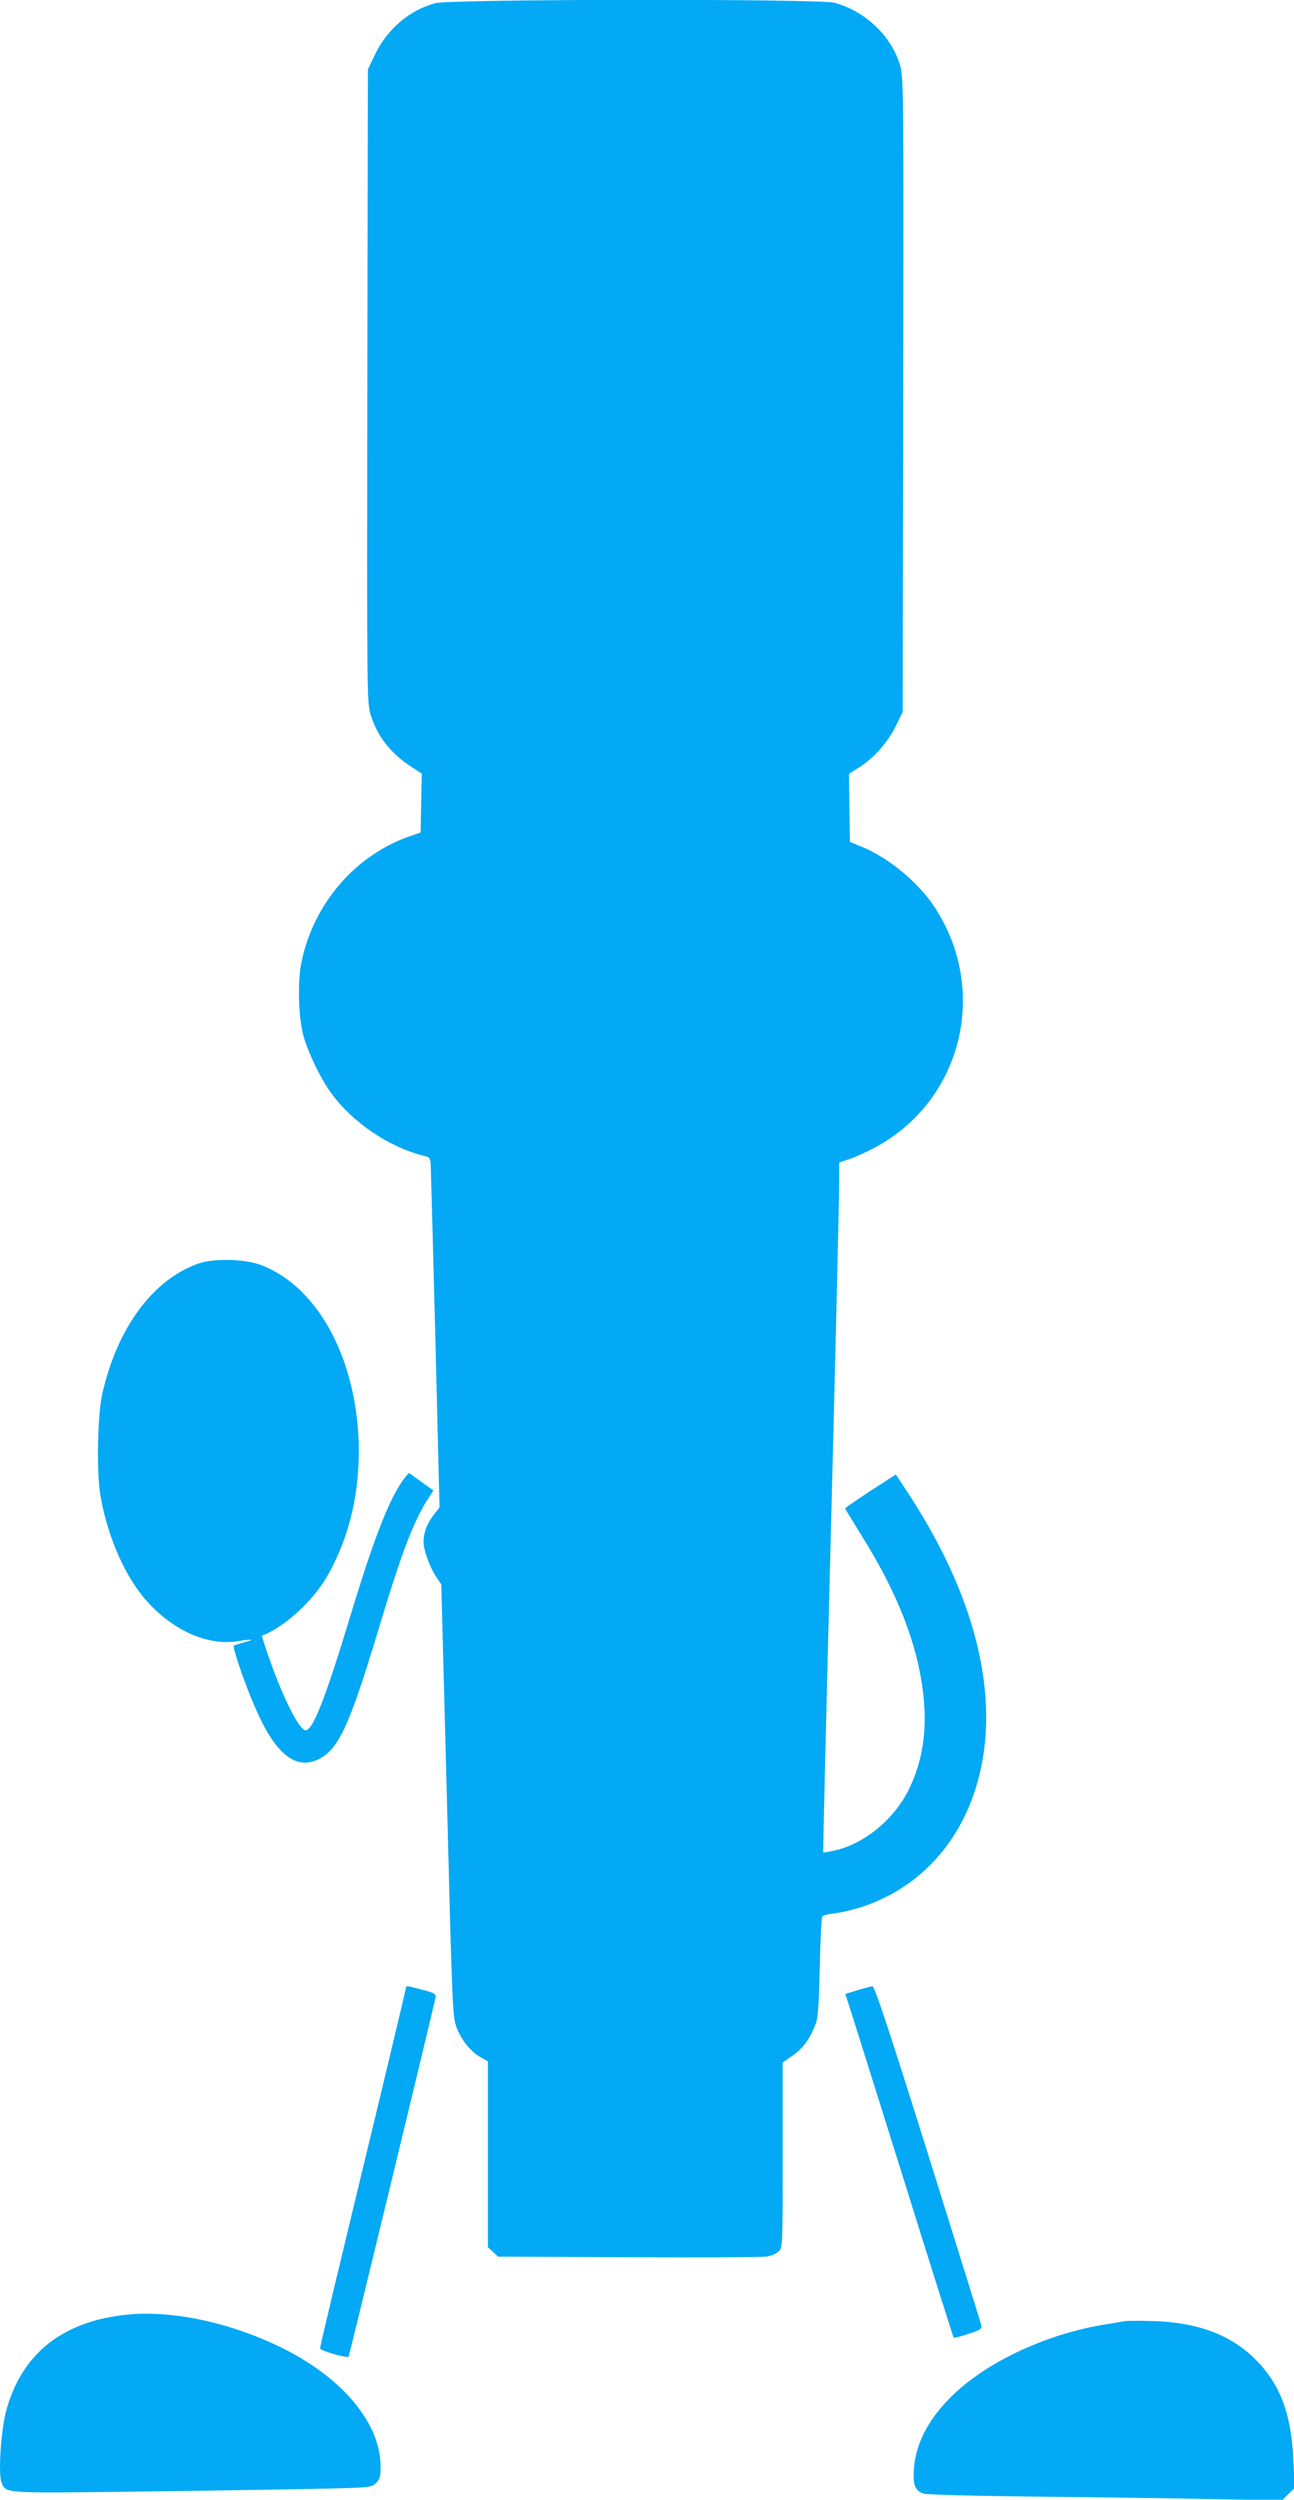
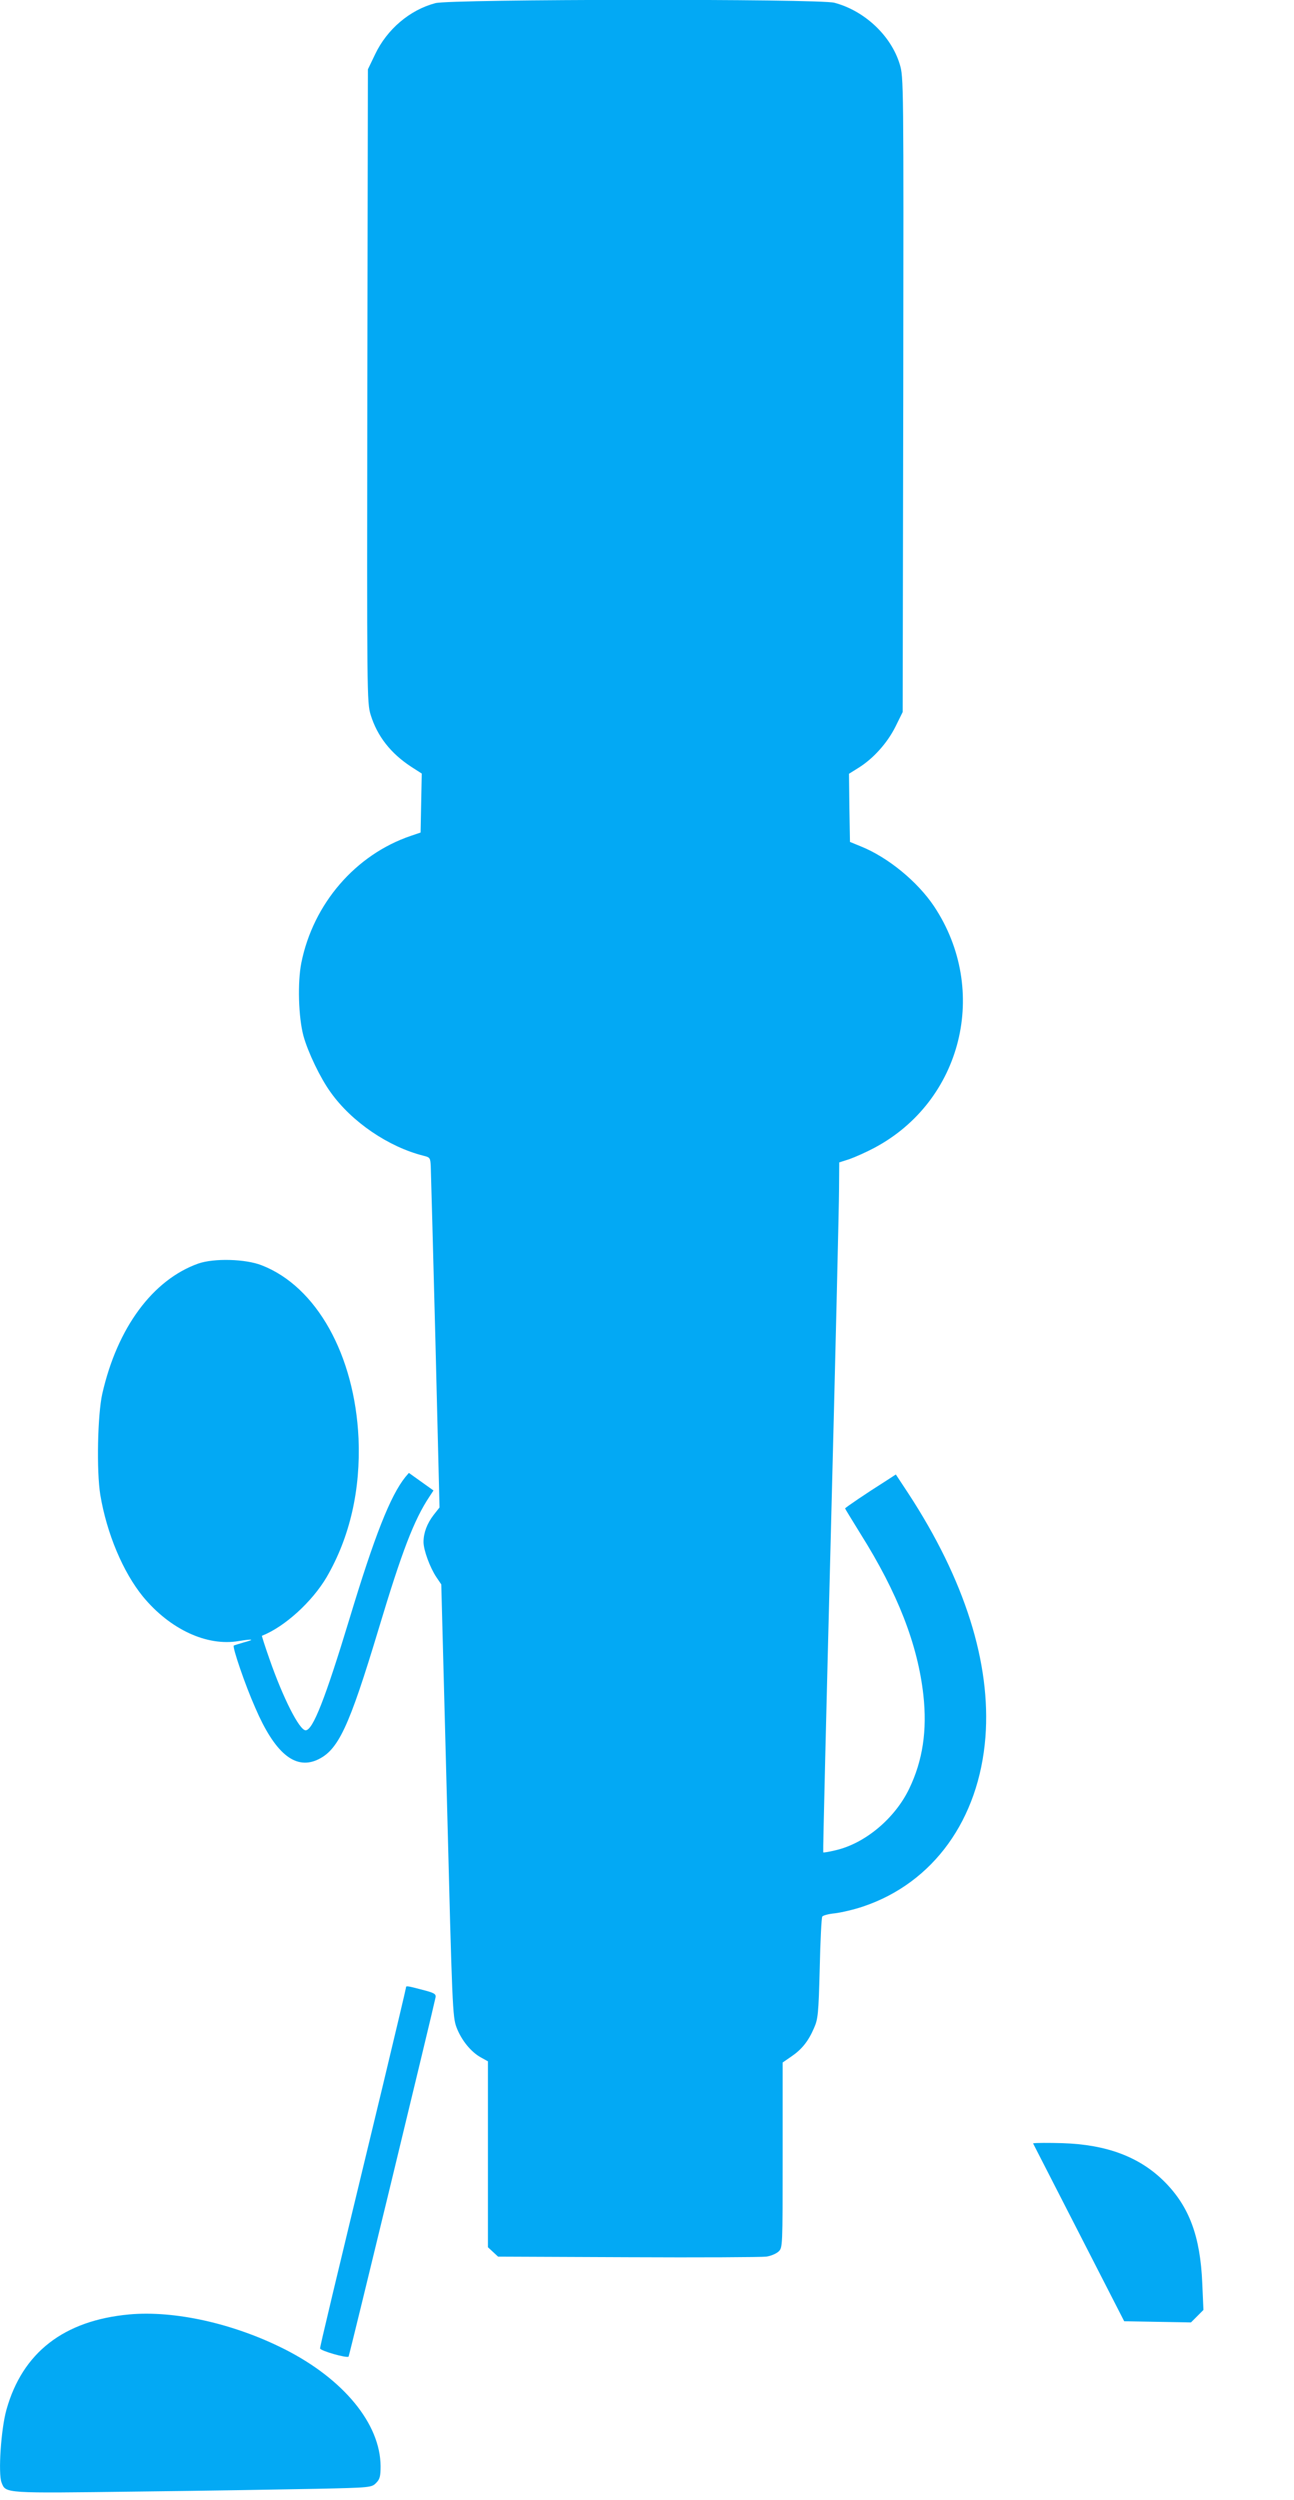
<svg xmlns="http://www.w3.org/2000/svg" version="1.0" width="663pt" height="1280pt" viewBox="0 0 663 1280" preserveAspectRatio="xMidYMid meet">
  <g transform="translate(0,1280) scale(0.1,-0.1)" fill="#03a9f4" stroke="none">
    <path d="M2231 12784 c-132 -35 -248 -134 -309 -262 l-37 -77 -3 -1620 c-2 -1589 -2 -1621 17 -1685 34 -110 103 -198 209 -267 l53 -34 -3 -151 -3 -151 -50 -17 c-283 -96 -500 -347 -561 -650 -20 -100 -15 -279 11 -375 23 -83 86 -215 139 -288 108 -152 297 -280 476 -325 33 -8 35 -11 37 -53 1 -24 12 -427 24 -896 l21 -852 -30 -38 c-34 -44 -52 -92 -52 -139 0 -41 33 -131 66 -180 l25 -37 29 -1106 c27 -1063 29 -1108 49 -1162 25 -66 75 -127 125 -154 l36 -20 0 -476 0 -476 26 -24 26 -24 666 -3 c367 -2 685 0 708 3 23 3 51 15 63 26 21 20 21 22 21 494 l0 474 45 31 c53 36 87 78 116 146 20 45 23 71 29 304 3 140 9 260 13 266 3 6 33 14 65 17 33 4 98 19 145 35 359 121 593 445 626 867 29 379 -106 806 -395 1248 l-64 97 -57 -37 c-89 -56 -203 -133 -203 -137 0 -2 36 -60 79 -130 190 -302 293 -566 322 -825 20 -182 -3 -336 -73 -481 -73 -151 -225 -279 -376 -314 -33 -8 -62 -13 -64 -11 -2 2 16 736 39 1632 23 895 42 1690 42 1765 l1 136 53 17 c28 10 85 35 126 57 451 239 592 808 307 1237 -85 127 -236 251 -375 307 l-56 23 -3 174 -2 175 48 30 c76 47 148 127 190 211 l37 75 3 1625 c2 1604 2 1627 -18 1692 -44 146 -180 274 -335 315 -77 21 -1967 19 -2044 -2z" />
    <path d="M1016 6330 c-233 -83 -415 -328 -492 -667 -24 -107 -30 -396 -10 -518 33 -197 116 -395 219 -521 138 -167 327 -255 490 -227 74 12 86 9 26 -7 -24 -7 -47 -14 -51 -16 -9 -6 58 -202 110 -319 99 -230 202 -317 316 -267 109 49 163 164 316 671 119 396 181 558 260 677 l21 32 -63 45 -63 45 -18 -21 c-77 -96 -158 -301 -287 -728 -123 -405 -187 -569 -224 -569 -32 0 -116 166 -185 364 -23 65 -40 119 -39 120 117 46 258 175 332 301 119 205 174 447 163 710 -20 427 -215 777 -496 886 -83 33 -245 37 -325 9z" />
    <path d="M2080 2622 c0 -4 -54 -232 -120 -507 -258 -1068 -320 -1328 -320 -1340 0 -12 137 -51 146 -42 4 4 437 1793 446 1841 2 16 -8 22 -67 37 -80 21 -85 22 -85 11z" />
-     <path d="M4393 2609 l-62 -19 14 -43 c8 -23 132 -418 276 -877 143 -459 263 -837 265 -839 3 -3 36 5 75 18 62 20 70 25 67 44 -3 12 -126 408 -274 880 -203 646 -273 857 -284 856 -8 0 -43 -10 -77 -20z" />
    <path d="M662 949 c-335 -31 -547 -195 -629 -488 -28 -99 -43 -327 -25 -373 22 -56 11 -55 697 -46 347 4 758 11 914 14 281 6 285 7 308 30 19 19 23 33 23 86 -1 217 -190 447 -494 600 -260 131 -562 198 -794 177z" />
-     <path d="M5760 914 c-14 -2 -68 -12 -120 -20 -154 -27 -315 -80 -463 -155 -296 -149 -478 -361 -494 -576 -7 -87 5 -118 51 -132 17 -5 283 -12 591 -15 308 -3 714 -9 902 -13 l342 -6 32 32 32 32 -6 137 c-10 240 -67 392 -192 518 -127 128 -297 192 -525 199 -69 2 -136 2 -150 -1z" />
+     <path d="M5760 914 l342 -6 32 32 32 32 -6 137 c-10 240 -67 392 -192 518 -127 128 -297 192 -525 199 -69 2 -136 2 -150 -1z" />
  </g>
</svg>